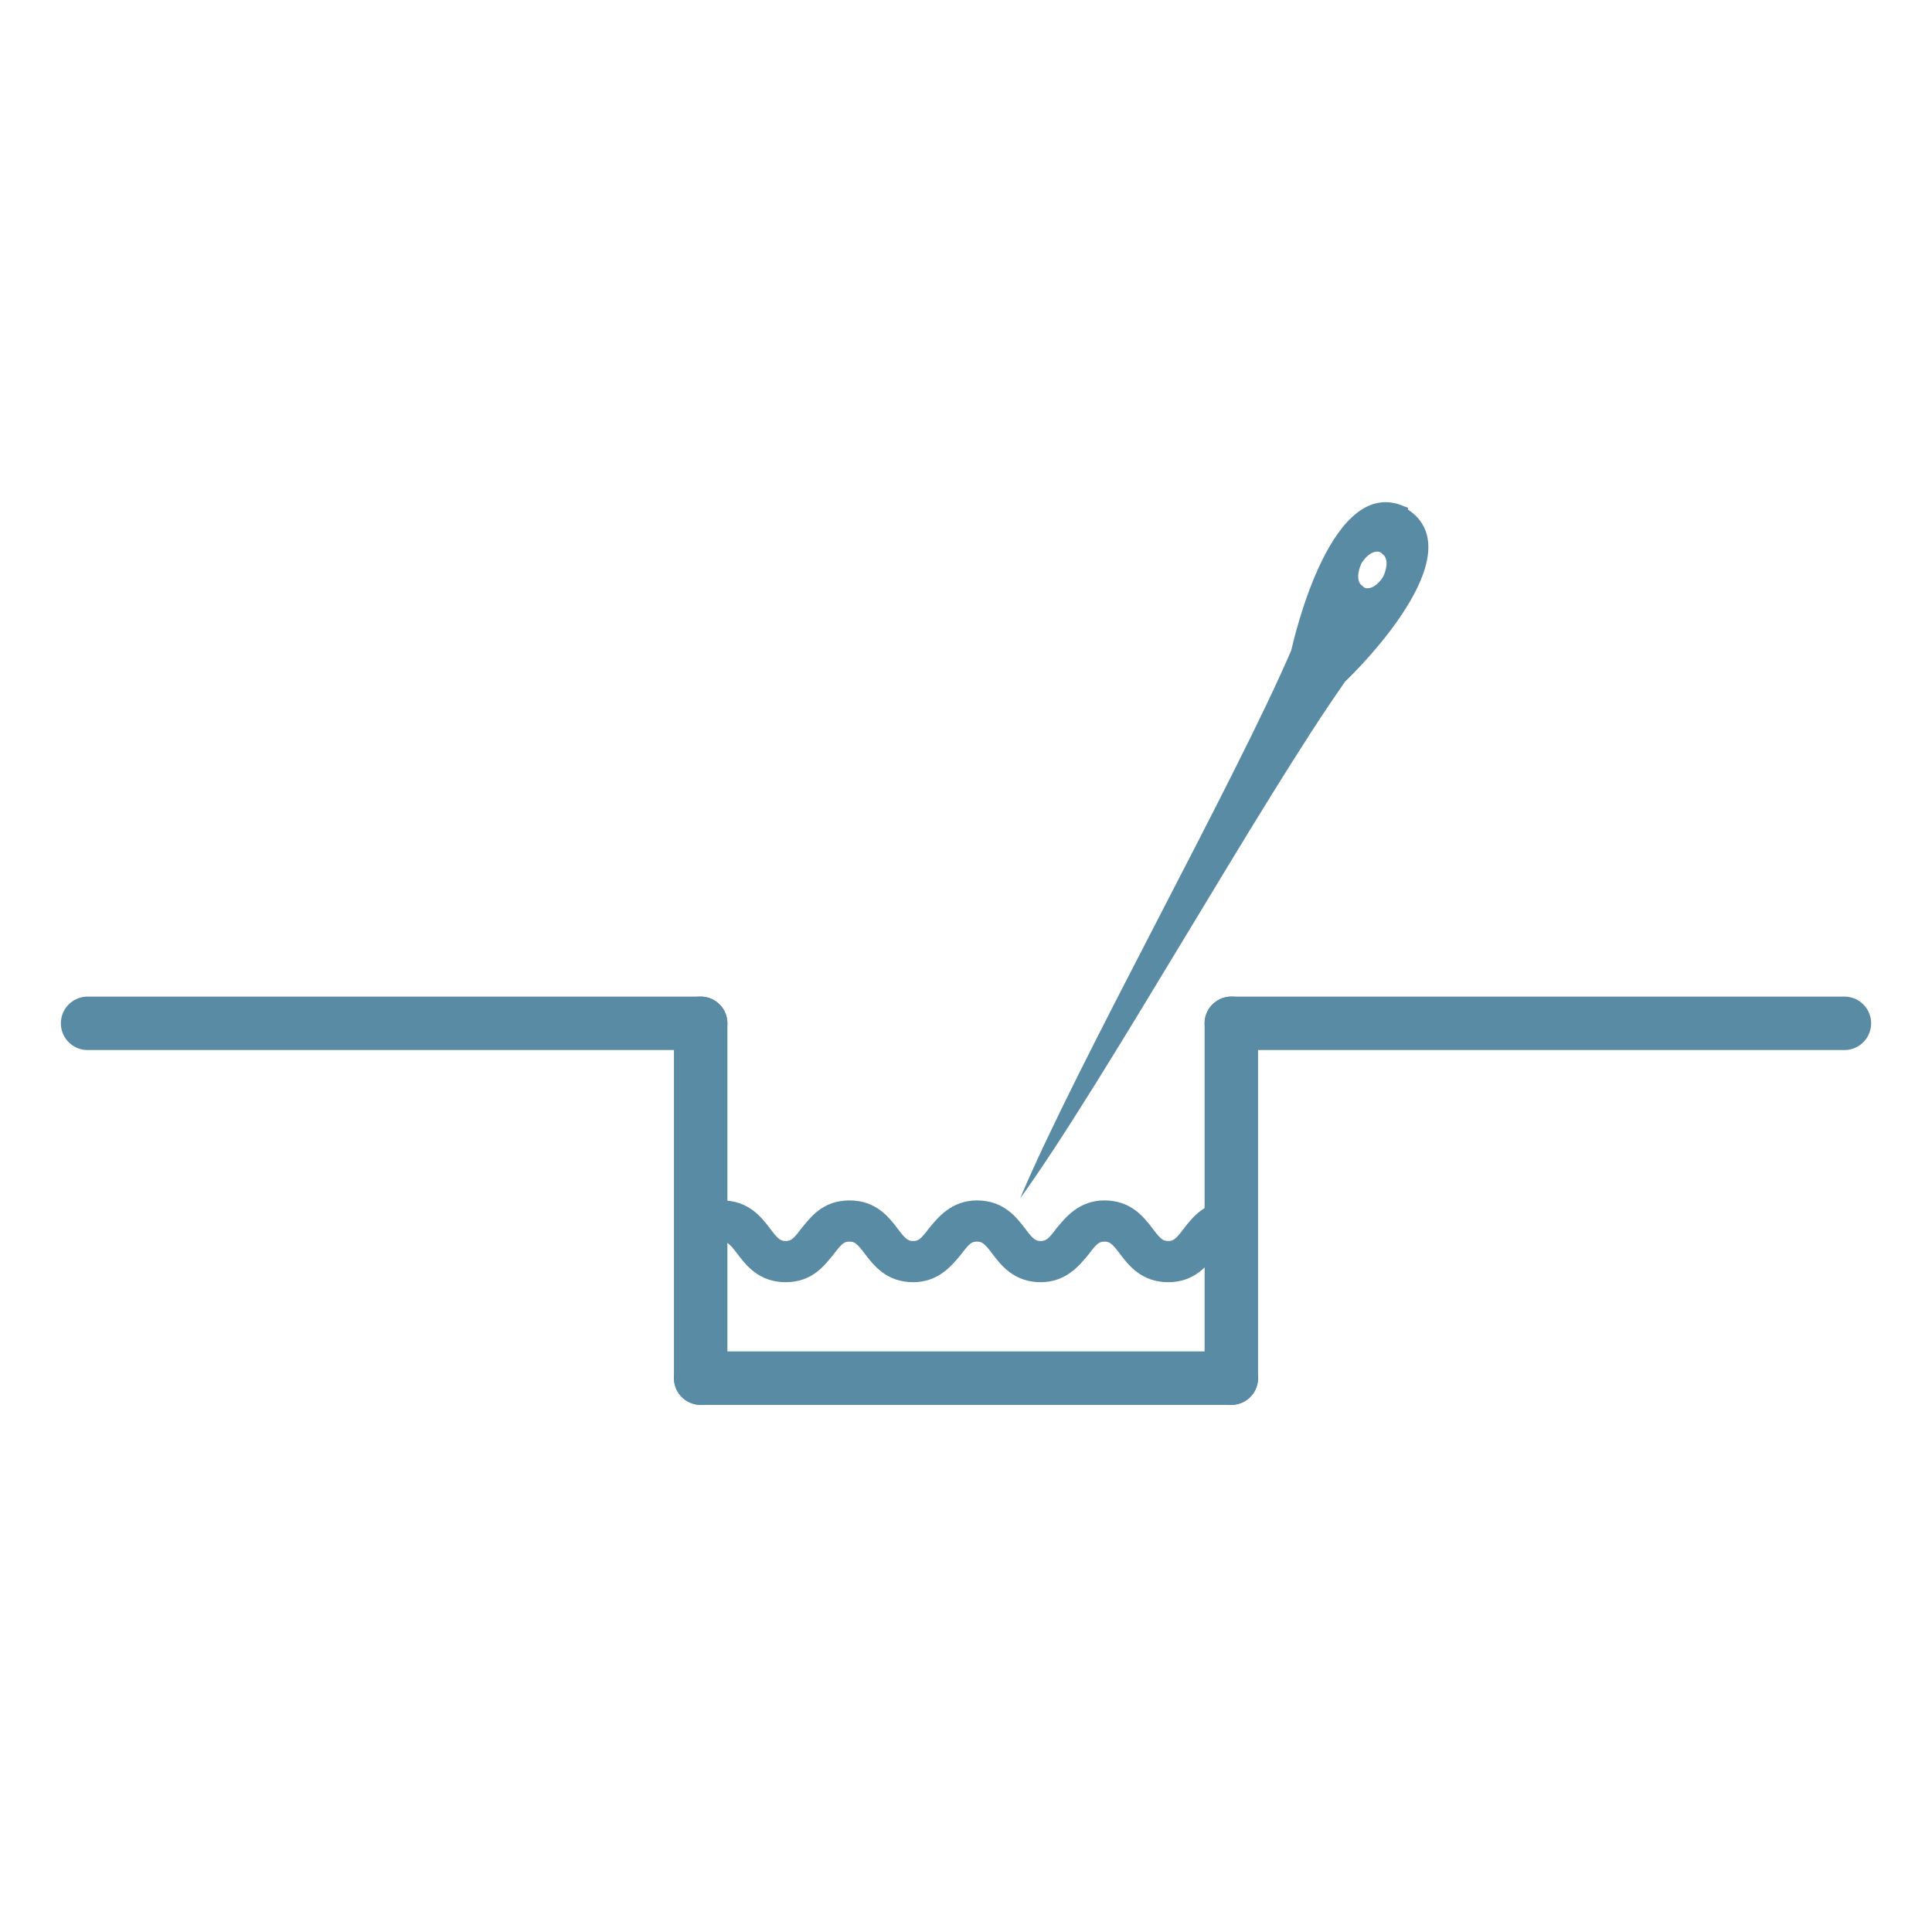
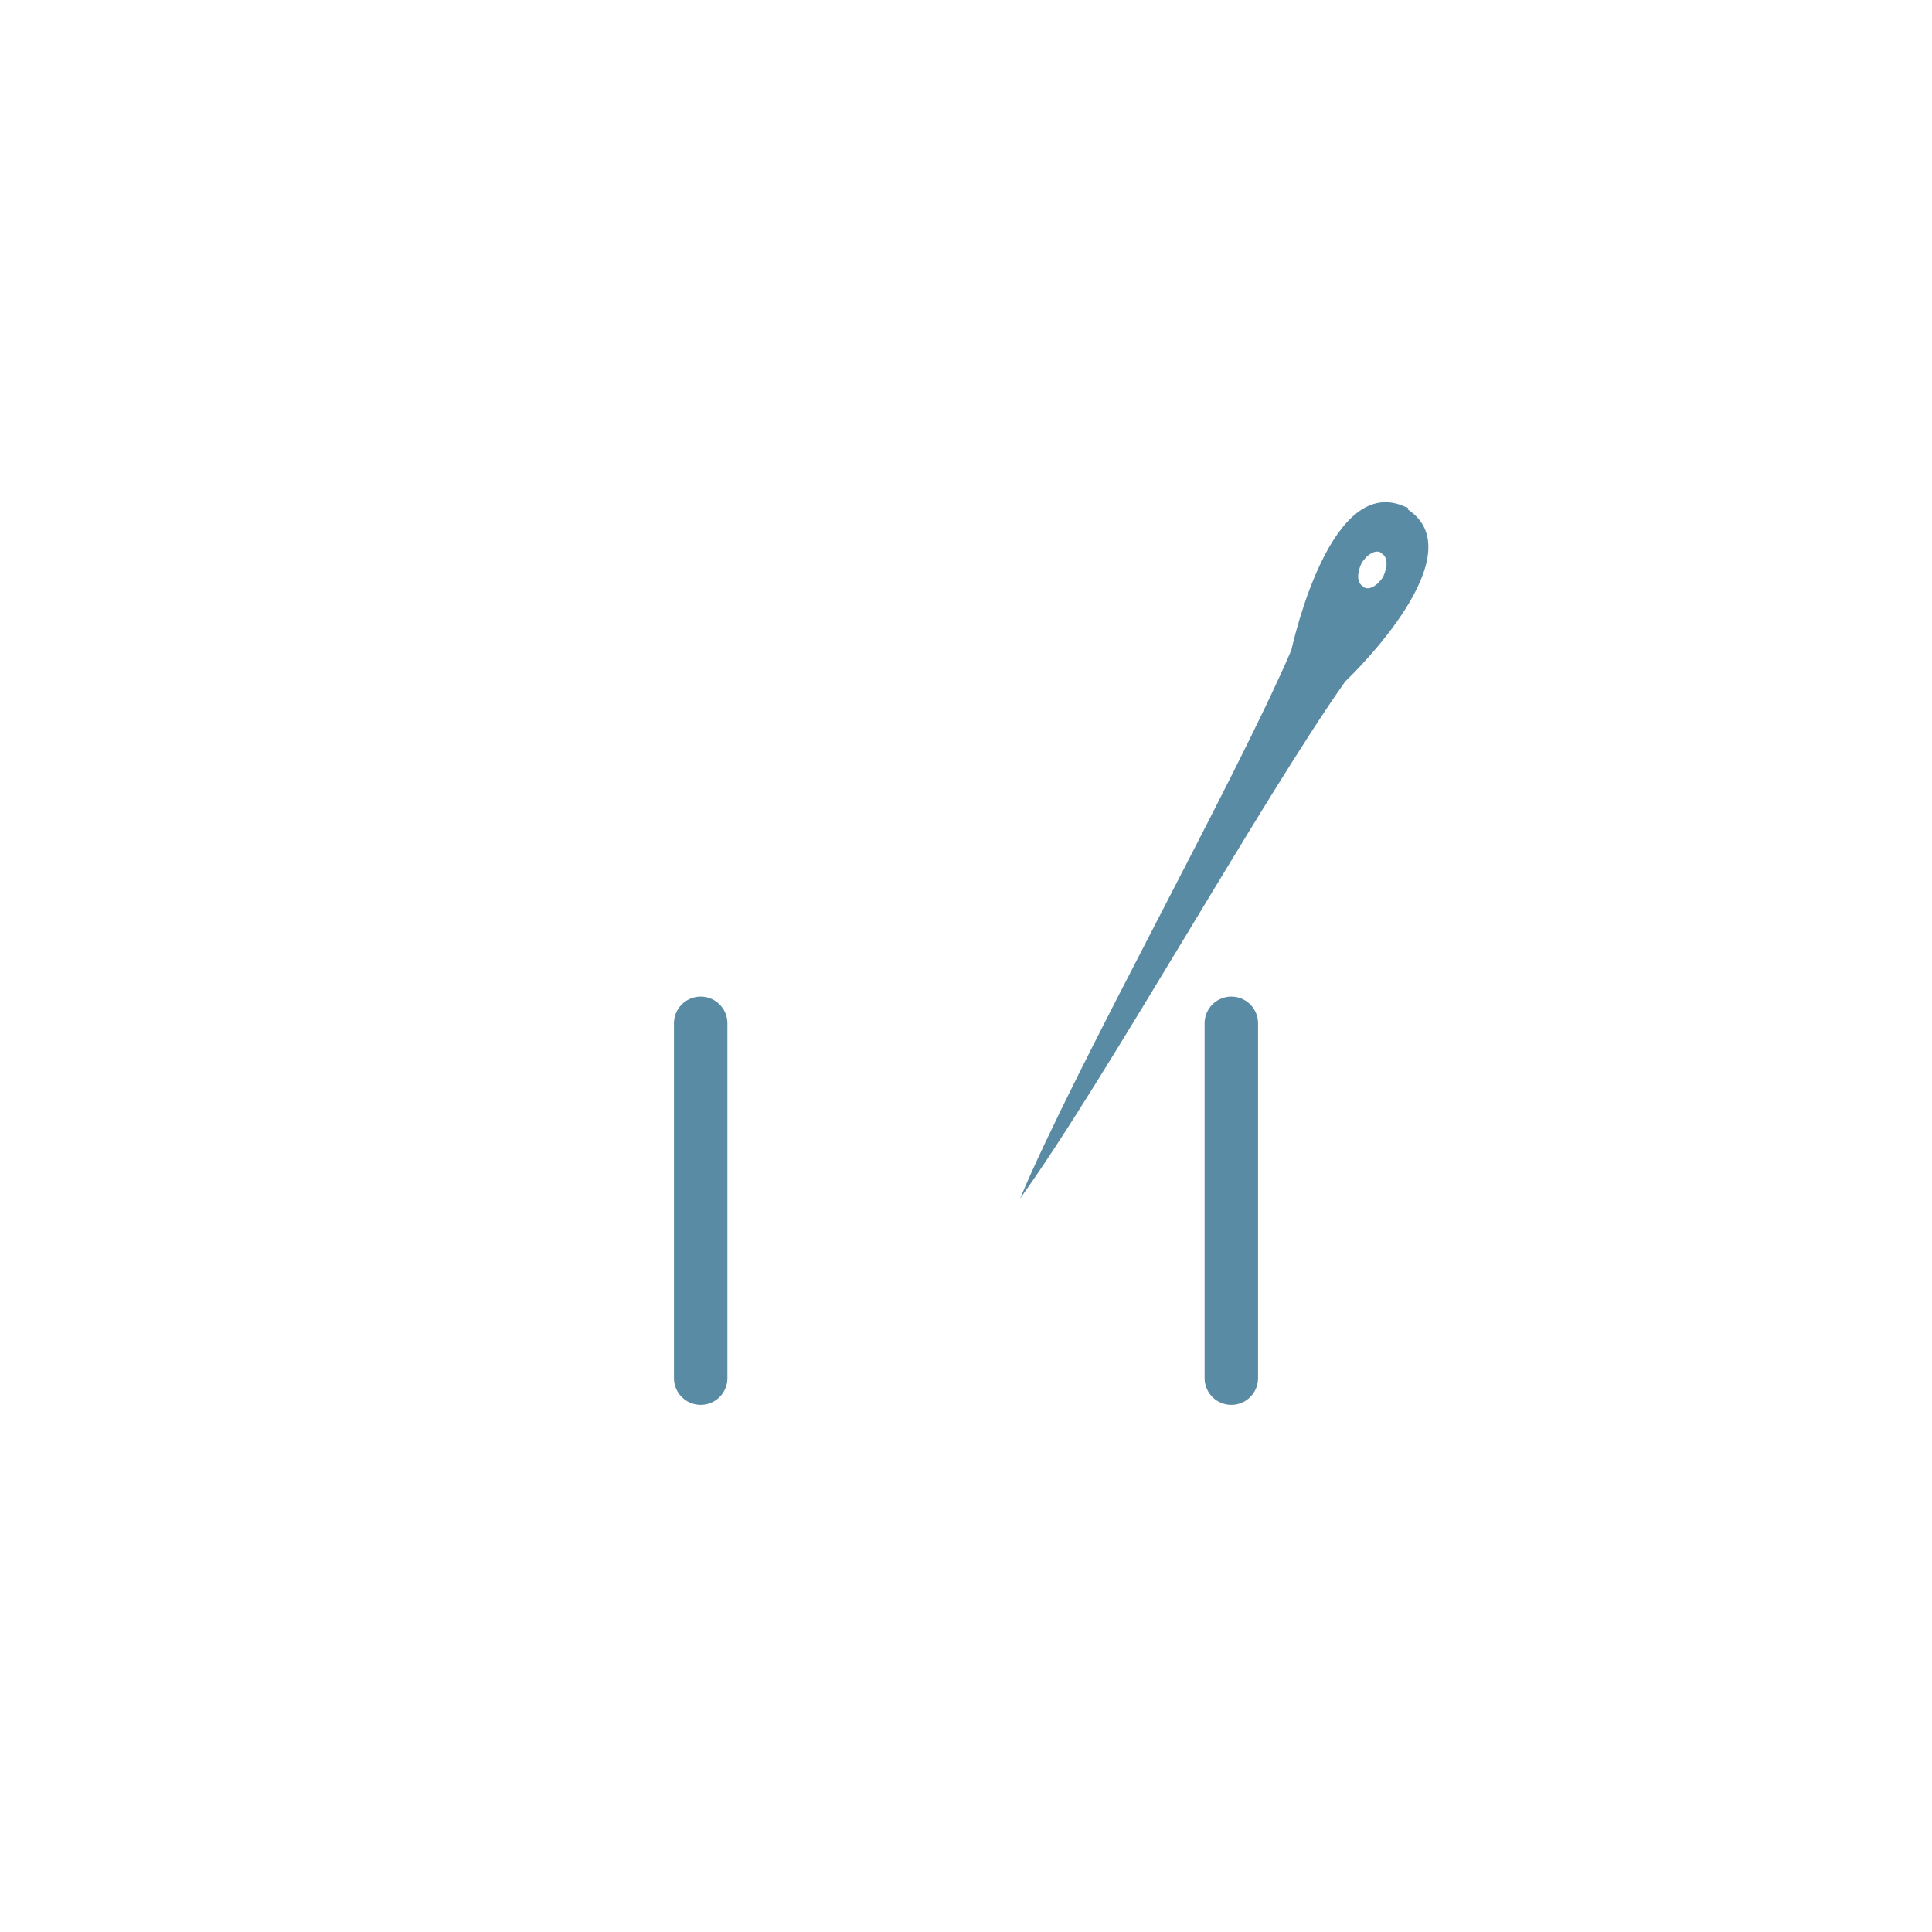
<svg xmlns="http://www.w3.org/2000/svg" version="1.1" id="Layer_1" x="0px" y="0px" viewBox="0 0 300 300" style="enable-background:new 0 0 300 300;" xml:space="preserve">
  <style type="text/css">
	.st0{fill:none;stroke:#5A8BA4;stroke-width:8.3;stroke-linecap:round;stroke-miterlimit:10;}
	.st1{fill:#5A8BA4;}
	.st2{fill:#5A8BA4;stroke:#5A8BA4;stroke-width:3;stroke-miterlimit:10;}
</style>
  <g>
    <g>
-       <line class="st0" x1="13.6" y1="158.9" x2="108.8" y2="158.9" />
-       <line class="st0" x1="191.2" y1="158.9" x2="286.4" y2="158.9" />
-       <line class="st0" x1="108.8" y1="214" x2="191.2" y2="214" />
      <line class="st0" x1="108.8" y1="158.9" x2="108.8" y2="214" />
      <line class="st0" x1="191.2" y1="158.9" x2="191.2" y2="214" />
    </g>
    <g>
      <path class="st1" d="M211.7,91.1c0,0-0.1,0-0.1-0.1c-0.9-0.5-0.9-2-0.2-3.5c0.8-1.4,2.2-2.2,3-1.7c0,0,0.1,0,0.1,0.1    c0,0,0.1,0,0.1,0.1c0.9,0.5,0.9,2,0.2,3.5c-0.8,1.4-2.2,2.2-3,1.7C211.7,91.1,211.7,91.1,211.7,91.1z M218.5,78.8L218.5,78.8    c-0.1-0.1-0.2-0.1-0.3-0.1c-11.4-5.3-17.2,20.2-17.7,22.3c-8.9,20.7-33.5,64.6-42.1,85.1c13-18,37.5-61.9,50.5-80.3    c1.6-1.5,20.2-19.8,9.7-26.7C218.7,78.9,218.7,78.9,218.5,78.8C218.6,78.9,218.5,78.9,218.5,78.8L218.5,78.8z" />
    </g>
    <g>
      <g>
-         <path class="st2" d="M185,191.7c-1.2,1.6-2,2.5-3.6,2.5s-2.4-0.9-3.6-2.5c-1.3-1.7-2.9-3.8-6.3-3.8c-3.2,0-4.9,2.1-6.3,3.8     c-1.2,1.6-2,2.5-3.6,2.5s-2.4-0.9-3.6-2.5c-1.3-1.7-2.9-3.8-6.3-3.8c-3.2,0-4.9,2.1-6.3,3.8c-1.2,1.6-2,2.5-3.6,2.5     s-2.4-0.9-3.6-2.5c-1.3-1.7-2.9-3.8-6.3-3.8c-3.4,0-4.9,2.1-6.3,3.8c-1.2,1.6-2,2.5-3.6,2.5s-2.4-0.9-3.6-2.5     c-1.3-1.7-2.9-3.8-6.3-3.8v3.4c1.6,0,2.4,0.9,3.6,2.5c1.3,1.7,2.9,3.8,6.3,3.8s4.9-2.1,6.3-3.8c1.2-1.6,2-2.5,3.6-2.5     s2.4,0.9,3.6,2.5c1.3,1.7,2.9,3.8,6.3,3.8c3.2,0,4.9-2.1,6.3-3.8c1.2-1.6,2-2.5,3.6-2.5s2.4,0.9,3.6,2.5c1.3,1.7,2.9,3.8,6.3,3.8     c3.2,0,4.9-2.1,6.3-3.8c1.2-1.6,2-2.5,3.6-2.5s2.4,0.9,3.6,2.5c1.3,1.7,2.9,3.8,6.3,3.8s4.9-2.1,6.3-3.8c1.2-1.6,2-2.5,3.6-2.5     v-3.4C188,187.9,186.3,190,185,191.7z" />
-       </g>
+         </g>
    </g>
  </g>
</svg>